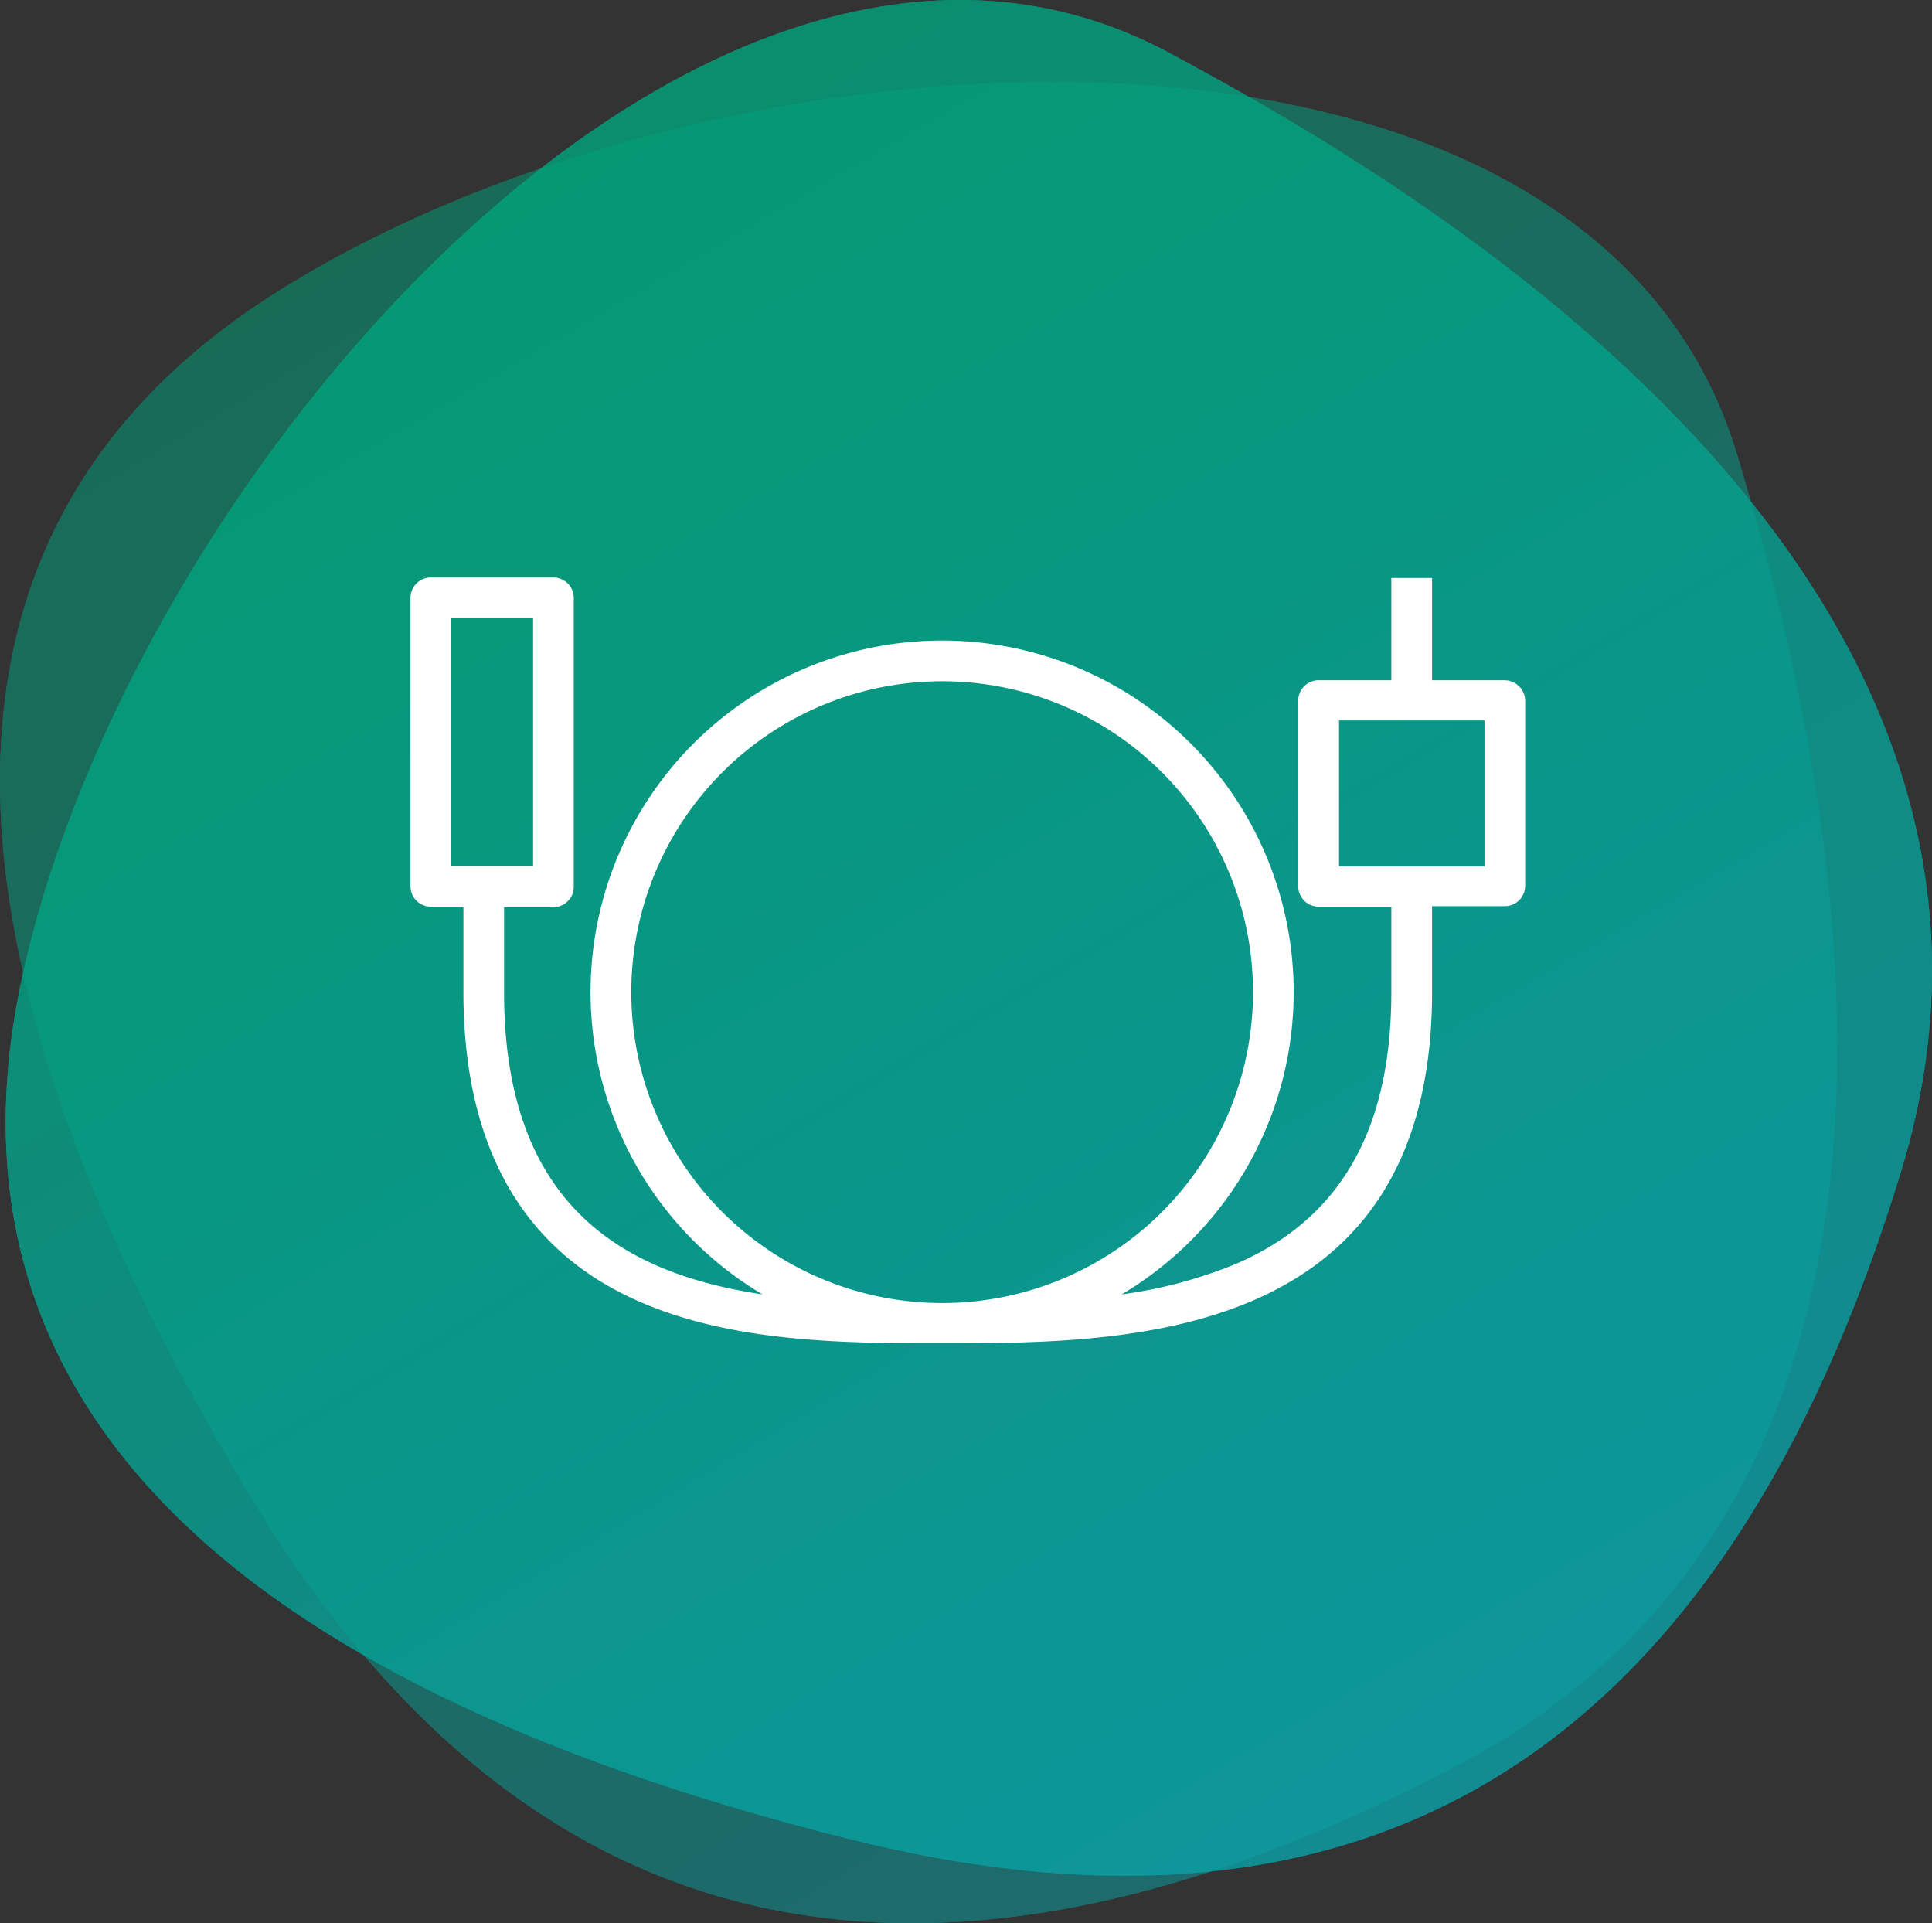
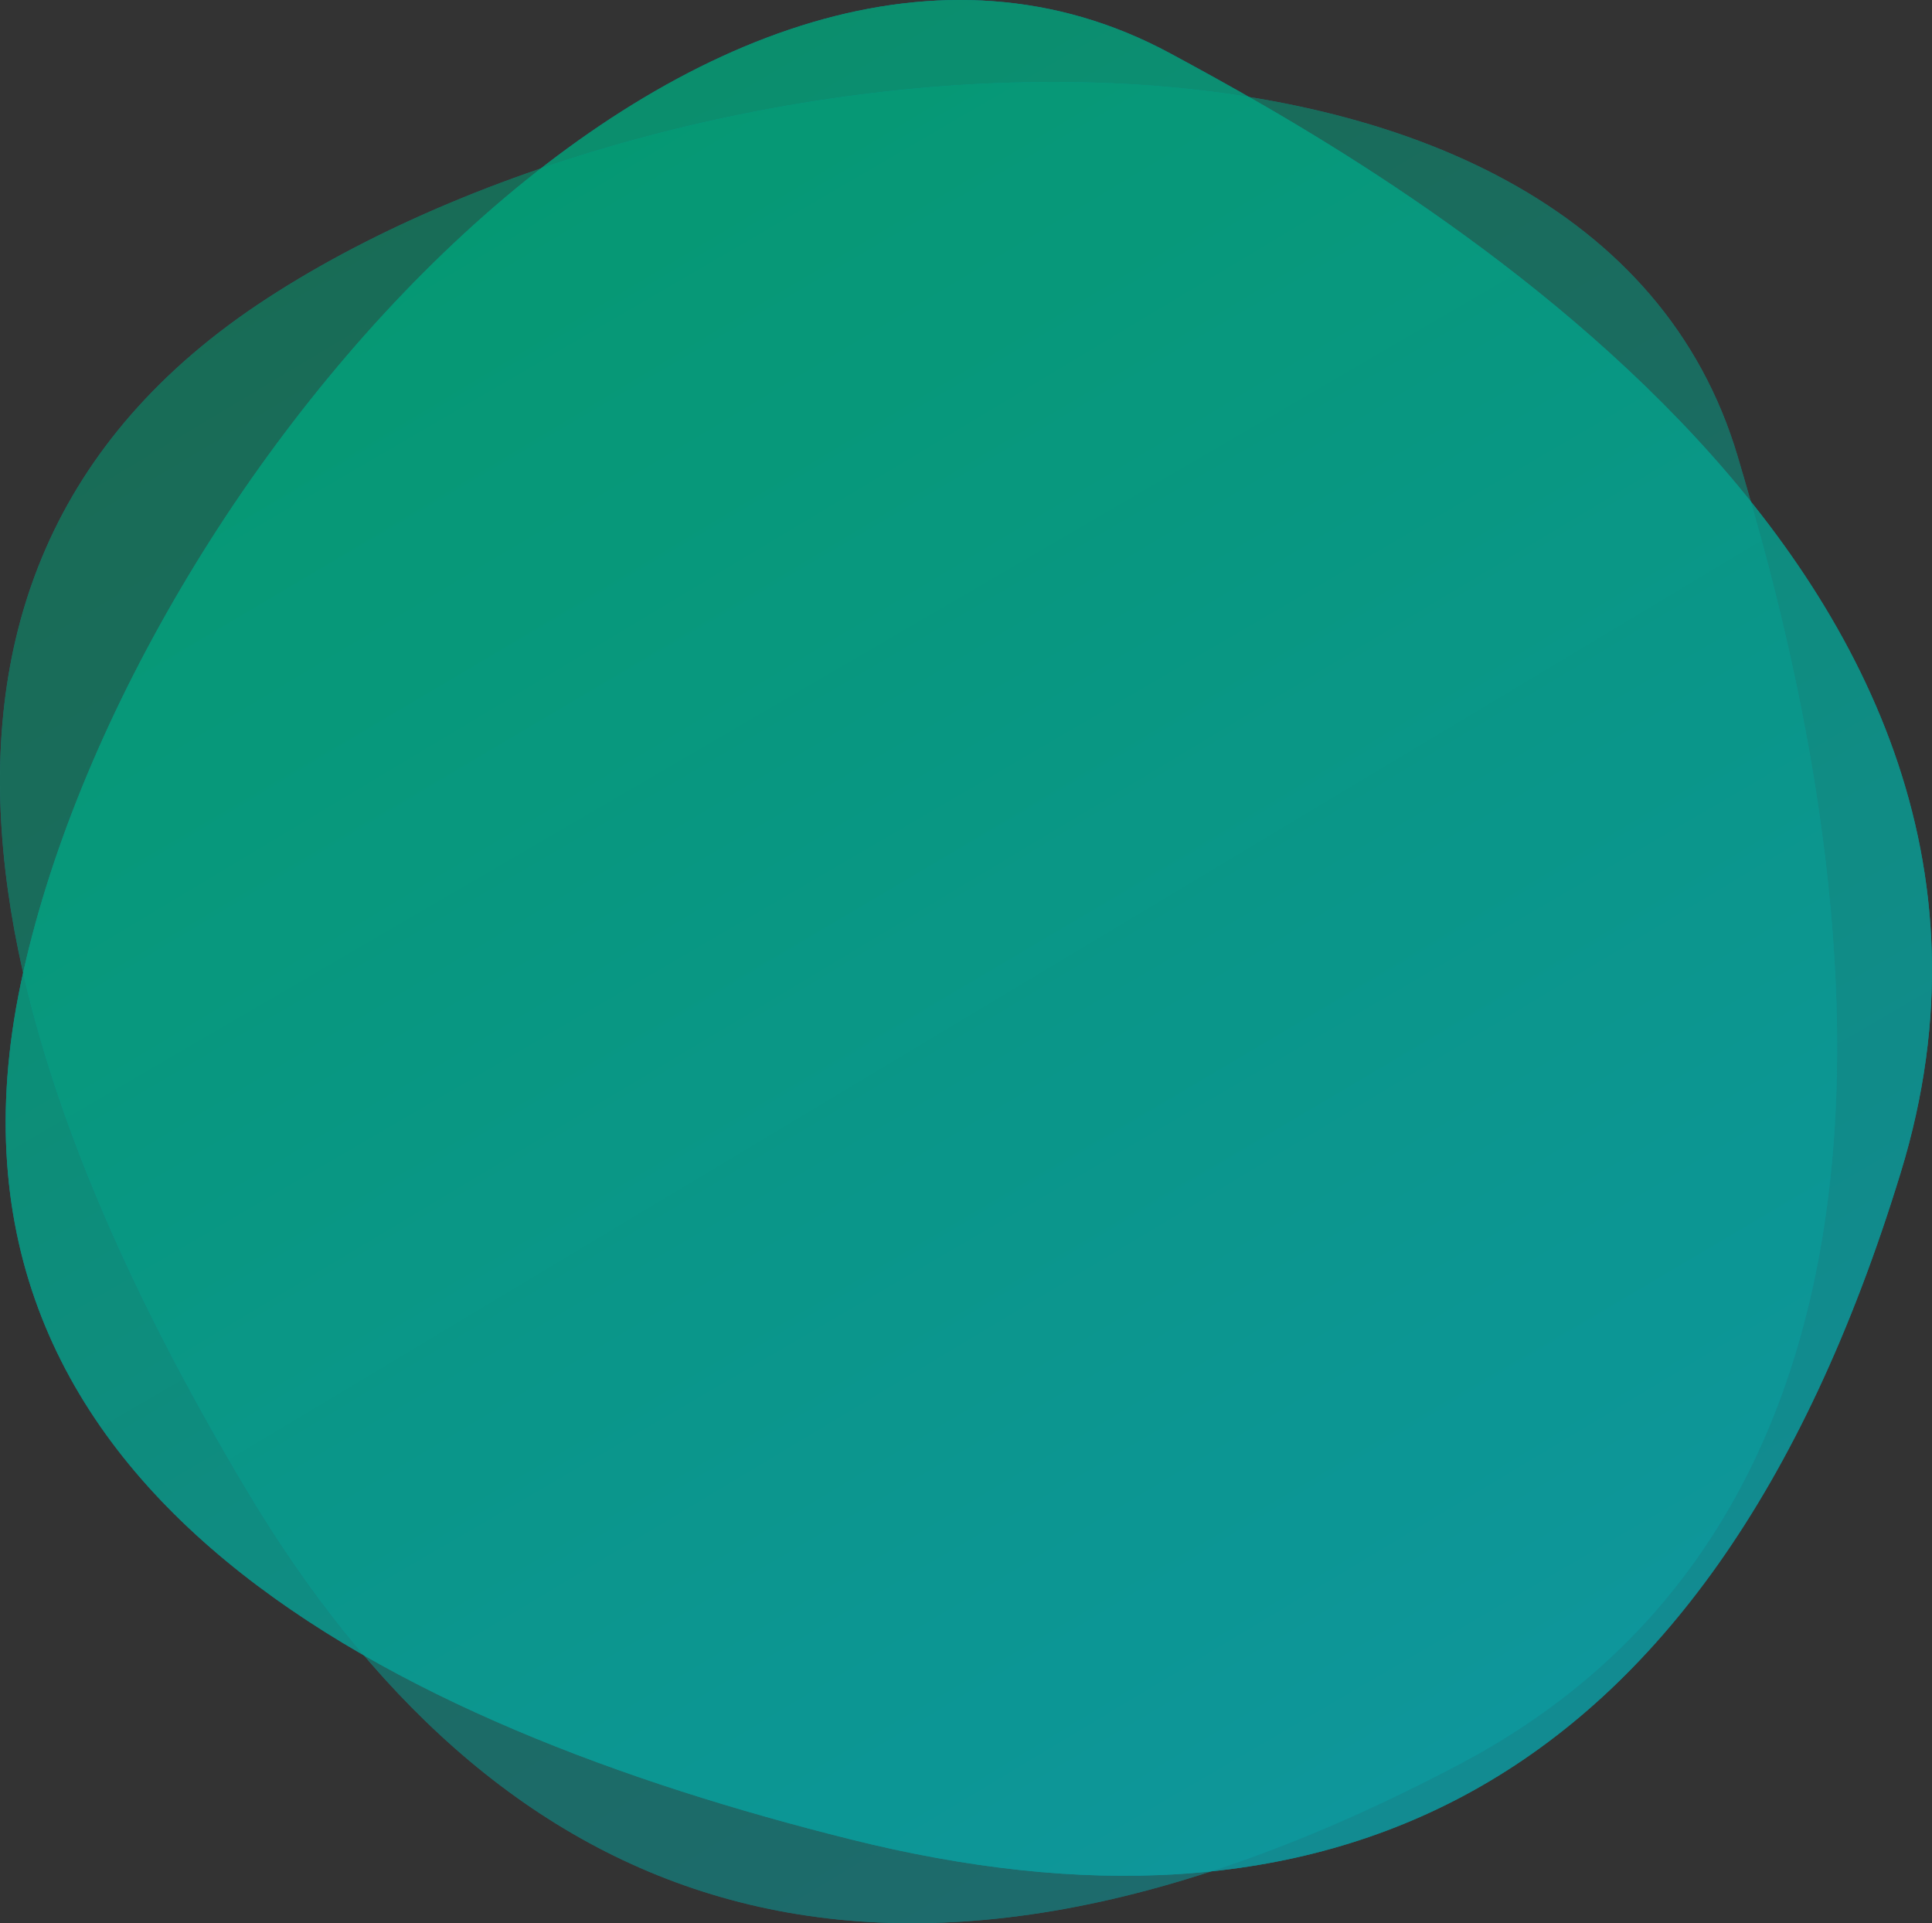
<svg xmlns="http://www.w3.org/2000/svg" xmlns:xlink="http://www.w3.org/1999/xlink" width="428.308" height="426.298" viewBox="0 0 428.308 426.298">
  <rect x="0" y="0" width="428.308" height="426.298" fill="#333333" stroke="none" />
  <defs>
    <linearGradient id="linear-gradient" x1="0.263" y1="0.11" x2="0.737" y2="0.89" gradientUnits="objectBoundingBox">
      <stop offset="0" stop-color="#00a276" stop-opacity="0.996" />
      <stop offset="1" stop-color="#0a9fa6" />
    </linearGradient>
    <linearGradient id="linear-gradient-2" x1="0.256" y1="0.11" x2="0.744" y2="0.89" xlink:href="#linear-gradient" />
  </defs>
  <g id="Raggruppa_105" data-name="Raggruppa 105" transform="translate(-1299 -1692)">
    <g id="Gruppo_6" data-name="Gruppo 6" transform="translate(1051.434 1225.028)">
      <g id="Ellisse_2" data-name="Ellisse 2" opacity="0.812">
        <path id="Ellisse_2-2" data-name="Ellisse 2" d="M668.96,726.814C625.334,869.4,538,900.078,436.211,874.7,335.858,849.674,228.4,798.245,252.164,685.044S405.255,423.834,507.02,478.816C550.832,502.487,710.807,590.043,668.96,726.814Z" fill="#009ba4" />
        <path id="Gradient_Overlay" data-name="Gradient Overlay" d="M668.96,726.814C625.334,869.4,538,900.078,436.211,874.7,335.858,849.674,228.4,798.245,252.164,685.044S405.255,423.834,507.02,478.816C550.832,502.487,710.807,590.043,668.96,726.814Z" fill="url(#linear-gradient)" />
      </g>
      <g id="Ellisse_2_copia" data-name="Ellisse 2 copia" opacity="0.522">
        <path id="Ellisse_2_copia-2" data-name="Ellisse 2 copia" d="M571.269,857.948c-131.836,69.655-215.188,29.4-269-60.658-53.053-88.782-92.4-201.227,4.6-264.235S600.007,457.31,632.82,568.227C646.947,615.978,697.733,791.132,571.269,857.948Z" fill="#009ba4" />
        <path id="Gradient_Overlay-2" data-name="Gradient Overlay" d="M571.269,857.948c-131.836,69.655-215.188,29.4-269-60.658-53.053-88.782-92.4-201.227,4.6-264.235S600.007,457.31,632.82,568.227C646.947,615.978,697.733,791.132,571.269,857.948Z" fill="url(#linear-gradient-2)" />
      </g>
    </g>
-     <path id="accessori" d="M274.609,88.984H258.482V66.314h-9.034v22.67h-16.13a4.524,4.524,0,0,0-4.512,4.512v41.167a4.524,4.524,0,0,0,4.512,4.512h16.13v18.948c0,30.339-11.166,50.077-34.175,60.115a102.124,102.124,0,0,1-25.6,6.881,77.938,77.938,0,1,0-79.629,0c-30.228-4.512-57.3-19.173-57.3-67V139.288H63.687a4.524,4.524,0,0,0,4.512-4.512V70.712a4.524,4.524,0,0,0-4.5-4.512H36.512A4.524,4.524,0,0,0,32,70.712v63.951a4.524,4.524,0,0,0,4.512,4.512h7.219v18.842c0,33.95,12.857,56.959,38.235,68.349,21.2,9.586,47.143,9.586,67.9,9.586,40.6,0,108.615,0,108.615-77.938V139.061h16.13a4.524,4.524,0,0,0,4.512-4.512V93.5a4.6,4.6,0,0,0-4.514-4.512ZM41.024,75.224H59.182v54.927H41.024Zm39.928,82.9a68.915,68.915,0,1,1,68.915,68.915,68.915,68.915,0,0,1-68.915-68.915ZM270.1,130.265H237.848V97.894H270.1Z" transform="translate(1358 1753.8)" fill="#fff" />
  </g>
</svg>